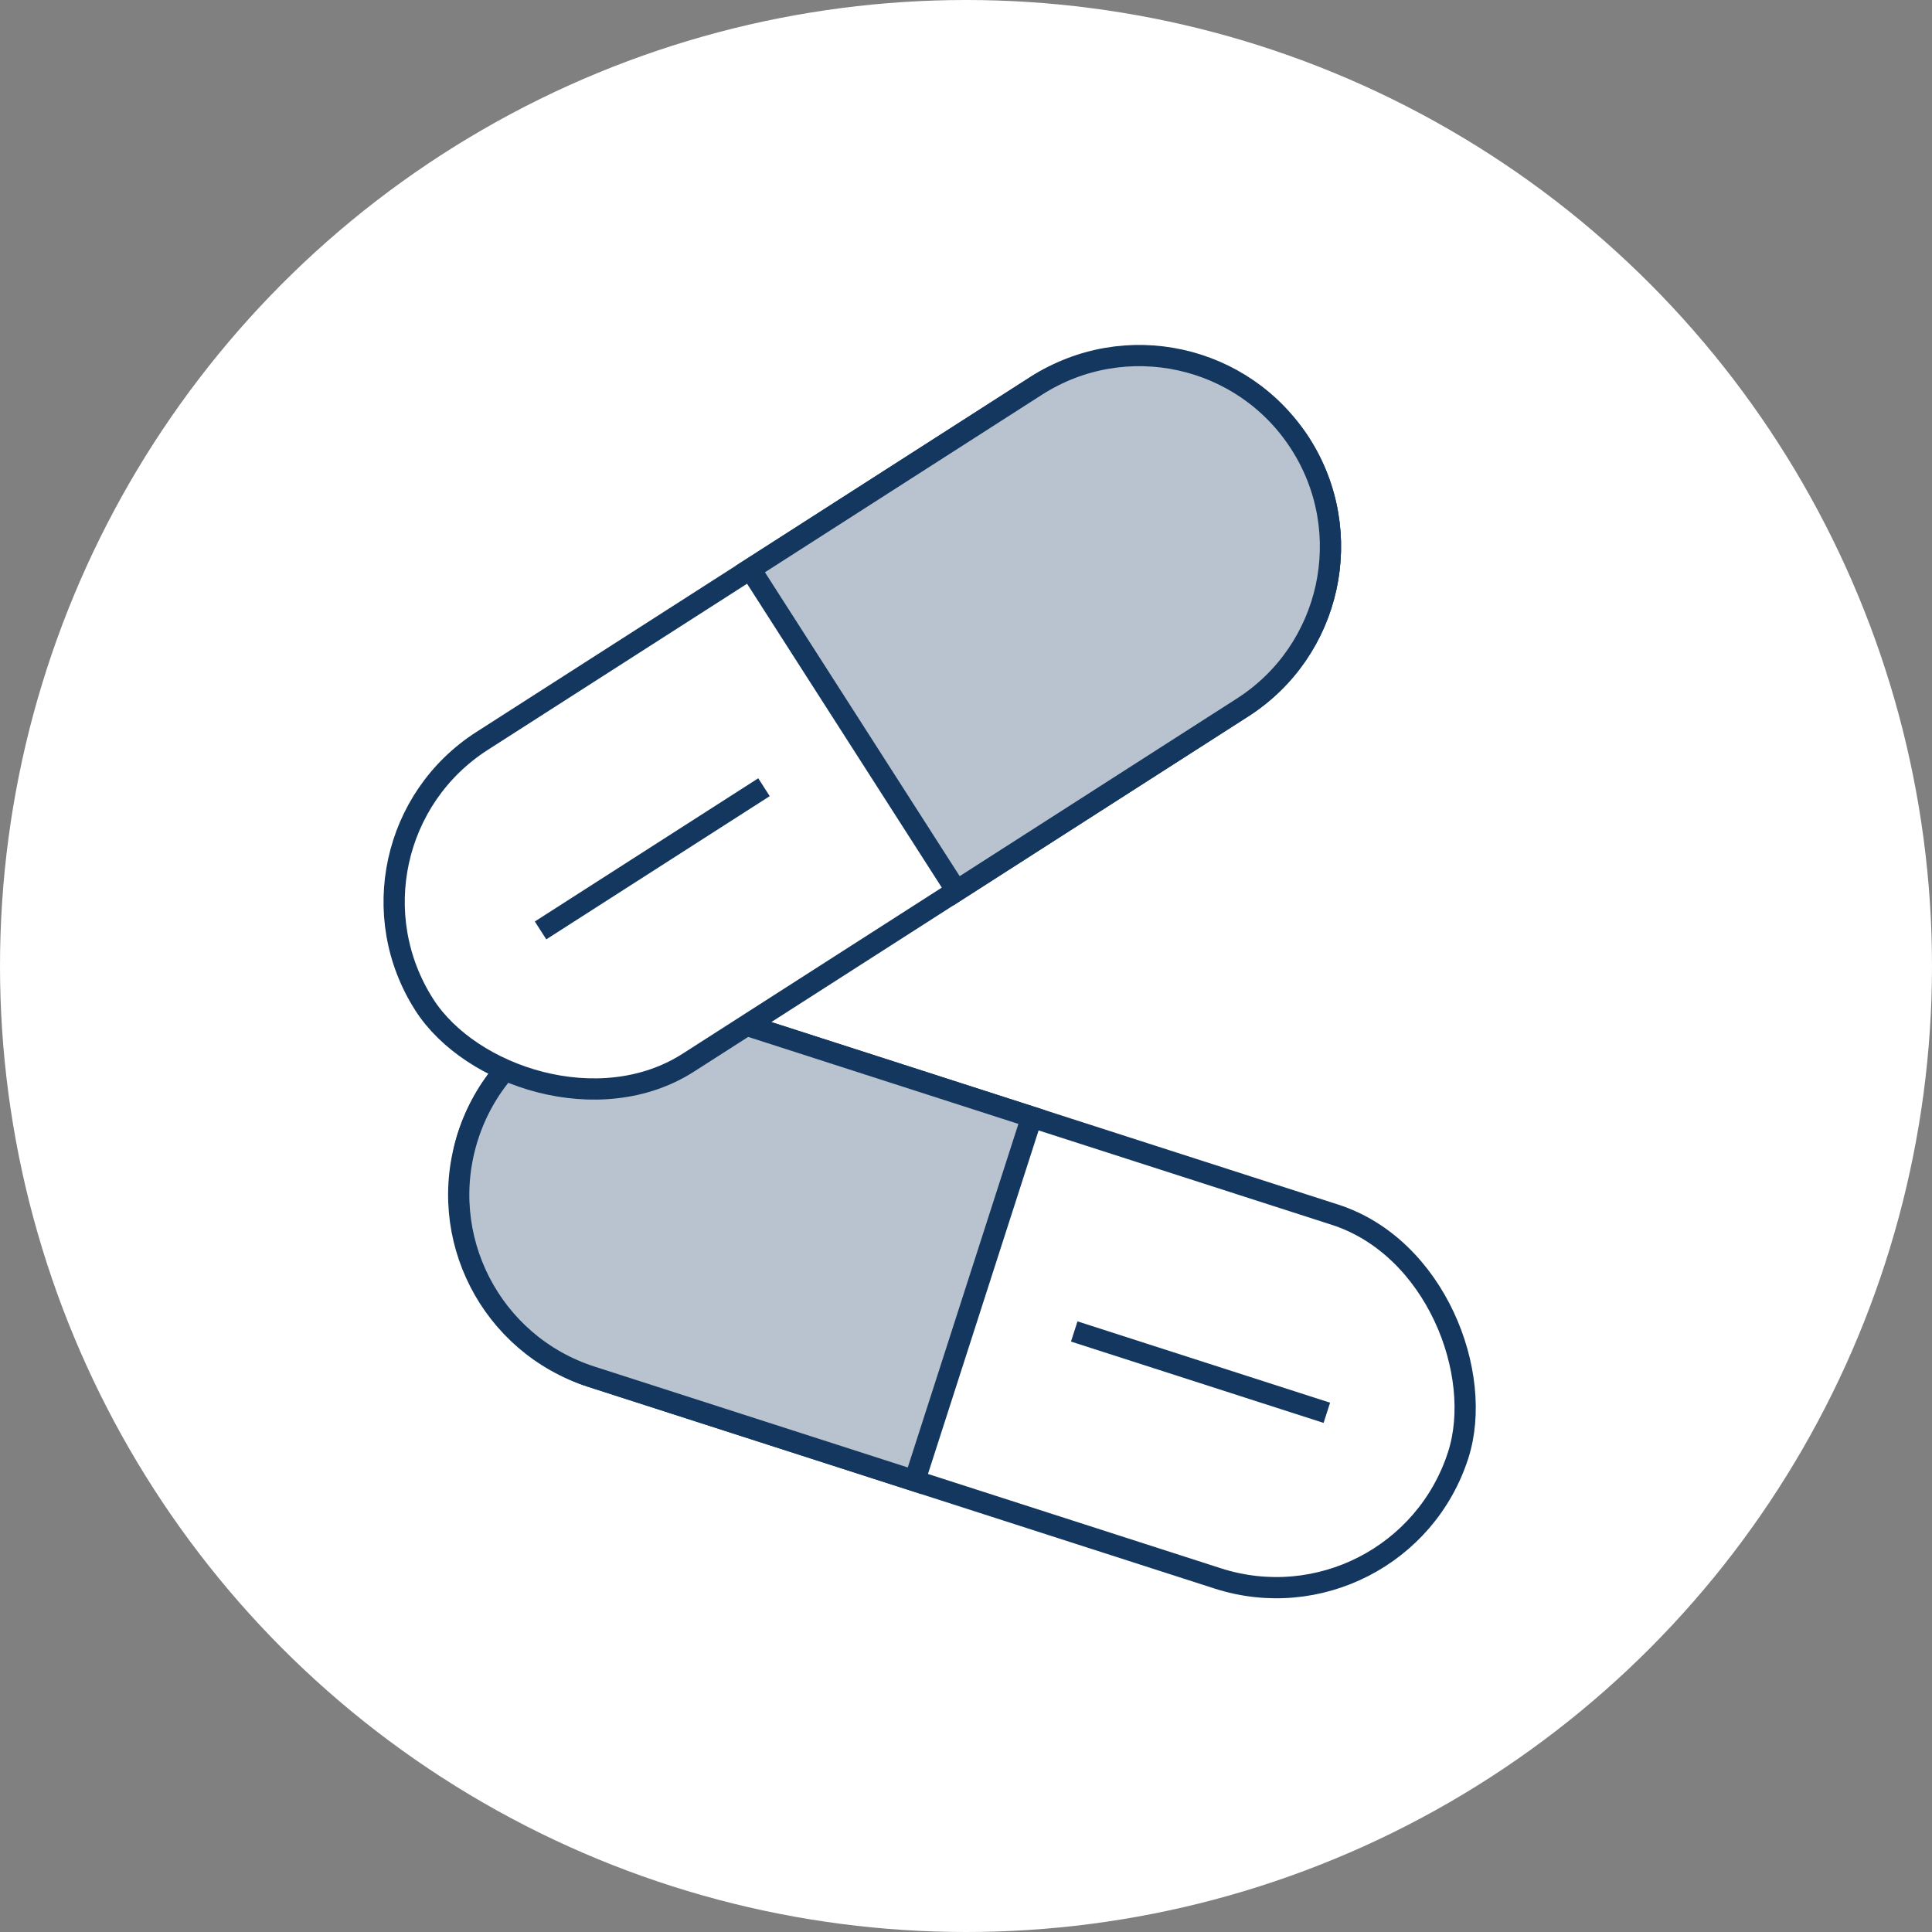
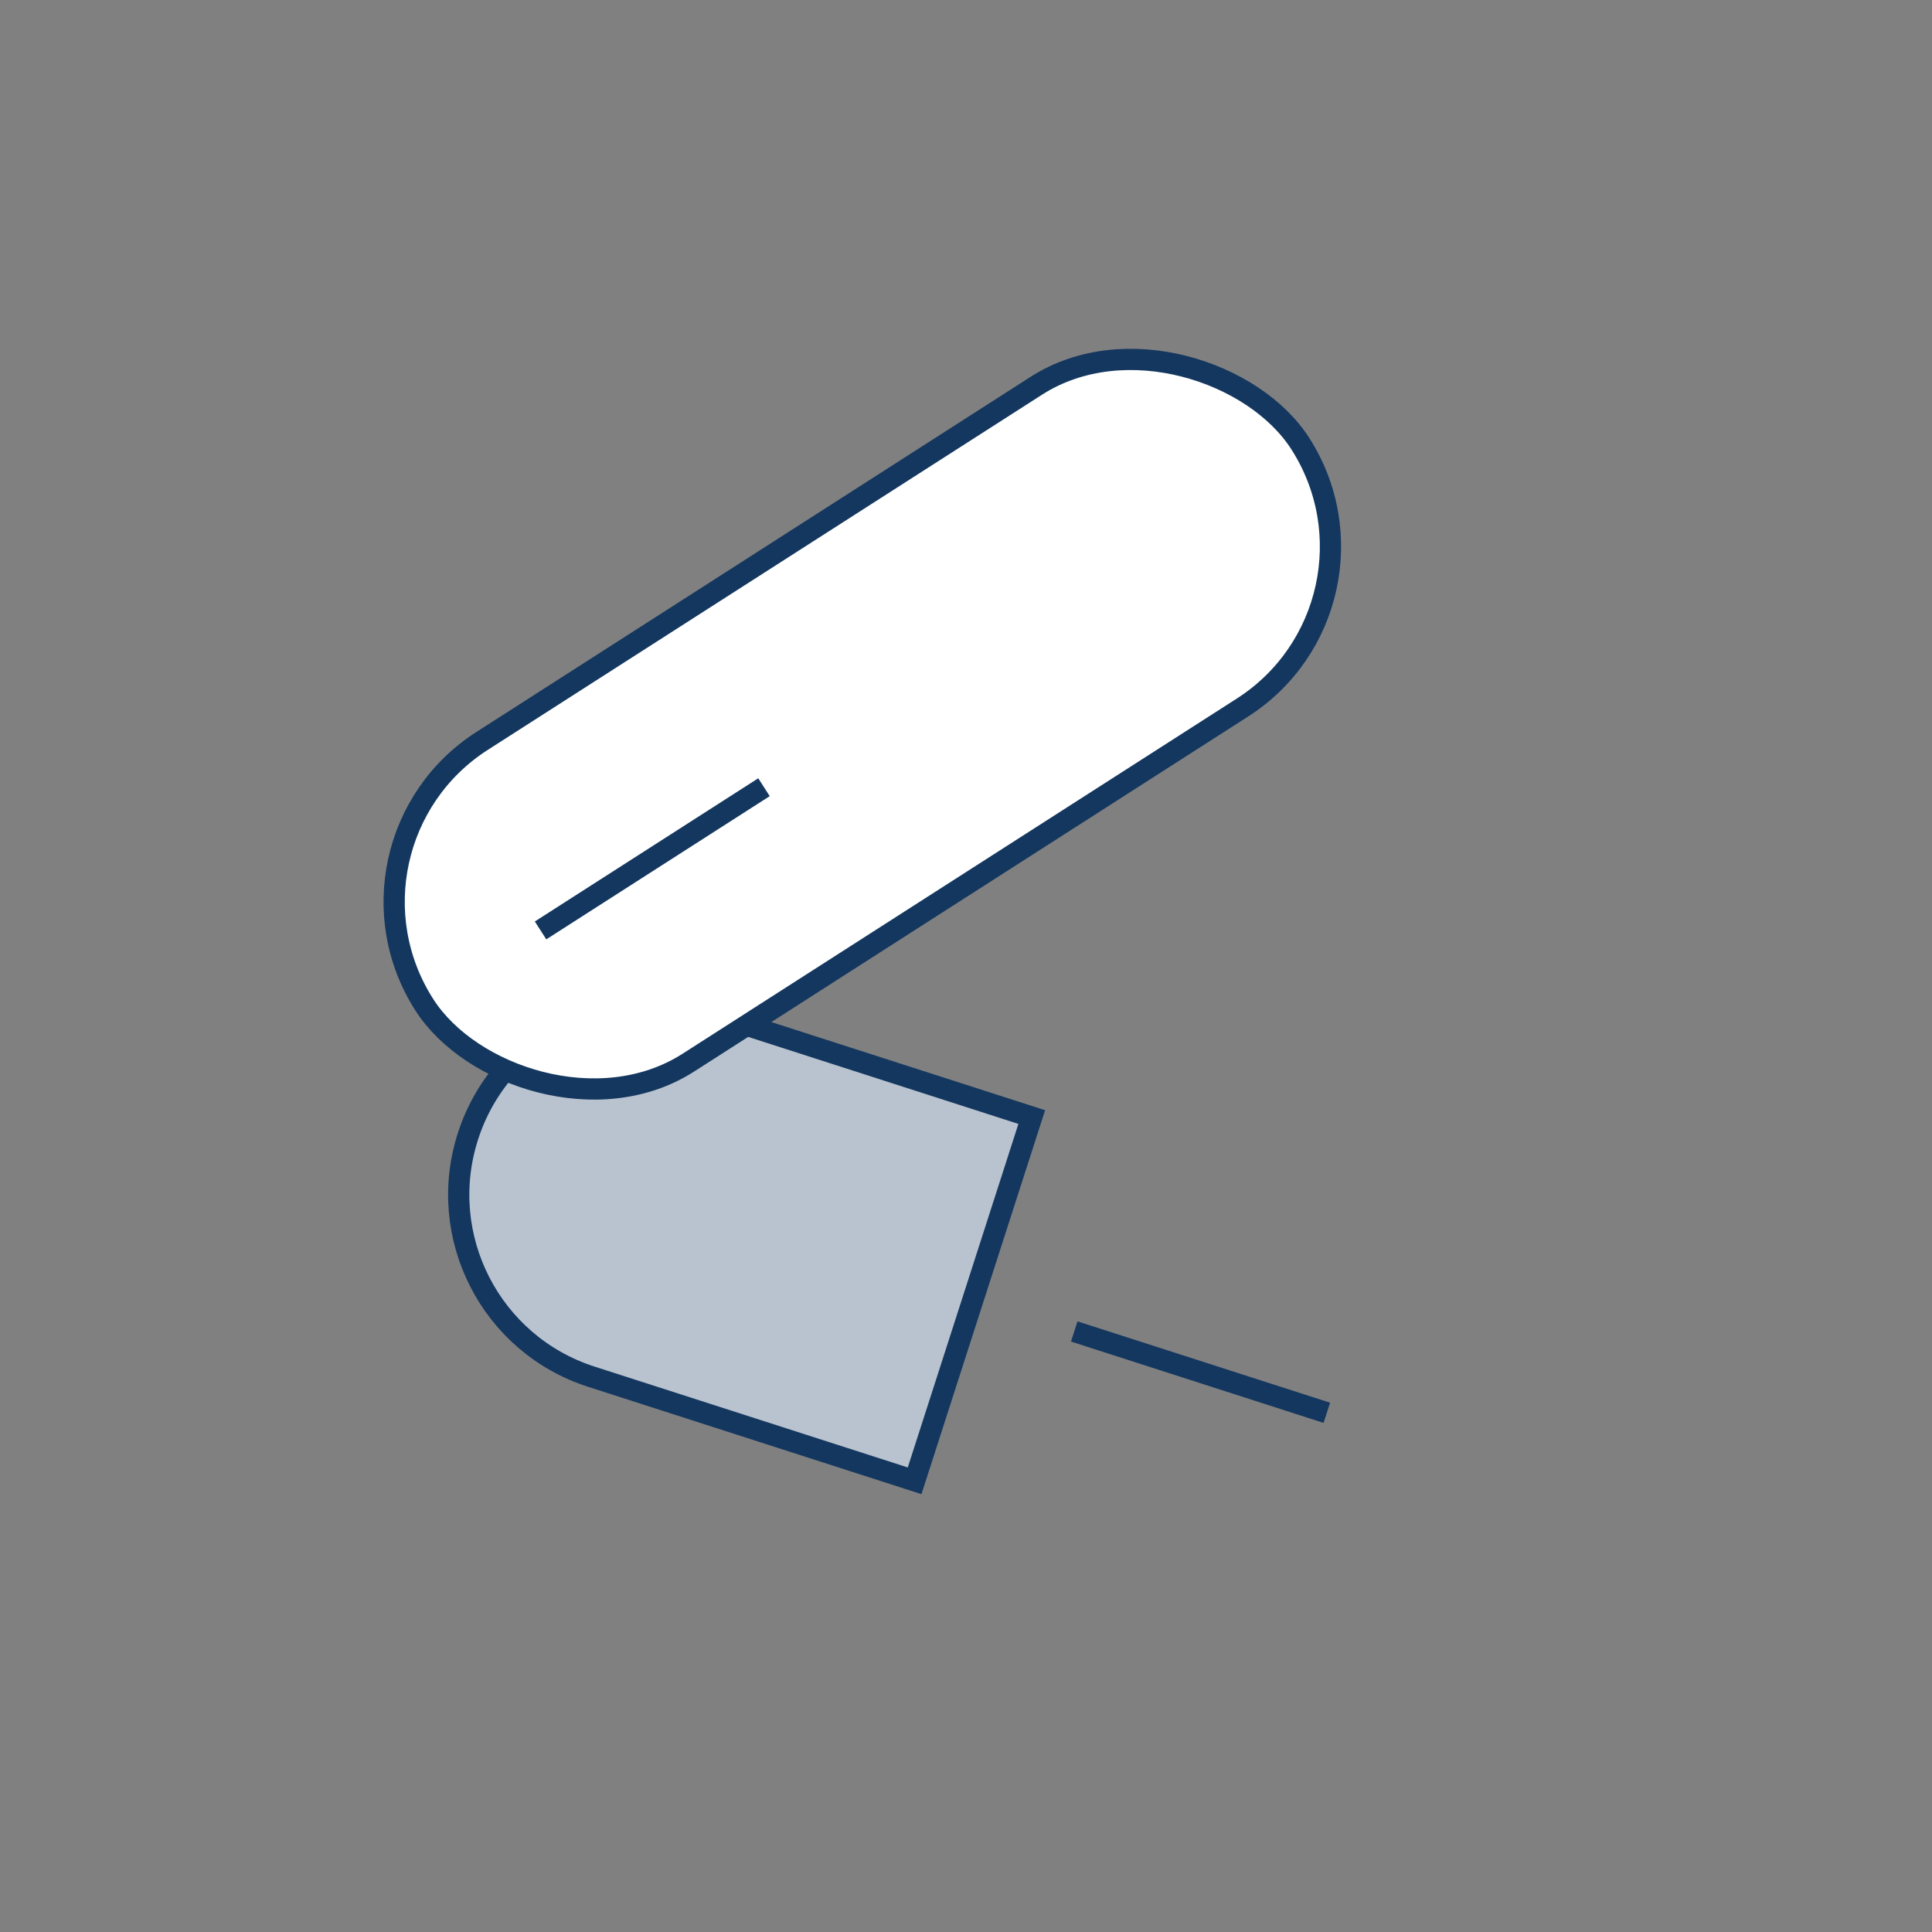
<svg xmlns="http://www.w3.org/2000/svg" width="91" height="91" viewBox="0 0 91 91" fill="none">
  <rect x="0" y="0" width="91" height="91" fill="#808080" stroke="none" />
-   <circle cx="45.5" cy="45.5" r="45.5" fill="white" />
-   <rect x="24.8" y="44.952" width="49" height="18" rx="9" transform="rotate(17.849 24.8 44.952)" fill="white" stroke="#14375F" />
  <path d="M22.042 53.519C23.565 48.787 28.636 46.187 33.367 47.711L48.597 52.615L43.08 69.748L27.85 64.844C23.119 63.321 20.518 58.25 22.042 53.519Z" fill="#B9C3CF" stroke="#14375F" />
  <path d="M50.598 62.714L62.496 66.545" stroke="#14375F" />
  <rect x="66.1" y="28.47" width="49" height="18" rx="9" transform="rotate(147.347 66.1 28.47)" fill="white" stroke="#14375F" />
-   <path d="M61.244 20.892C63.926 25.077 62.708 30.644 58.523 33.326L45.051 41.959L35.339 26.804L48.81 18.171C52.995 15.489 58.562 16.707 61.244 20.892Z" fill="#B9C3CF" stroke="#14375F" />
  <path d="M35.985 37.079L25.461 43.824" stroke="#14375F" />
</svg>